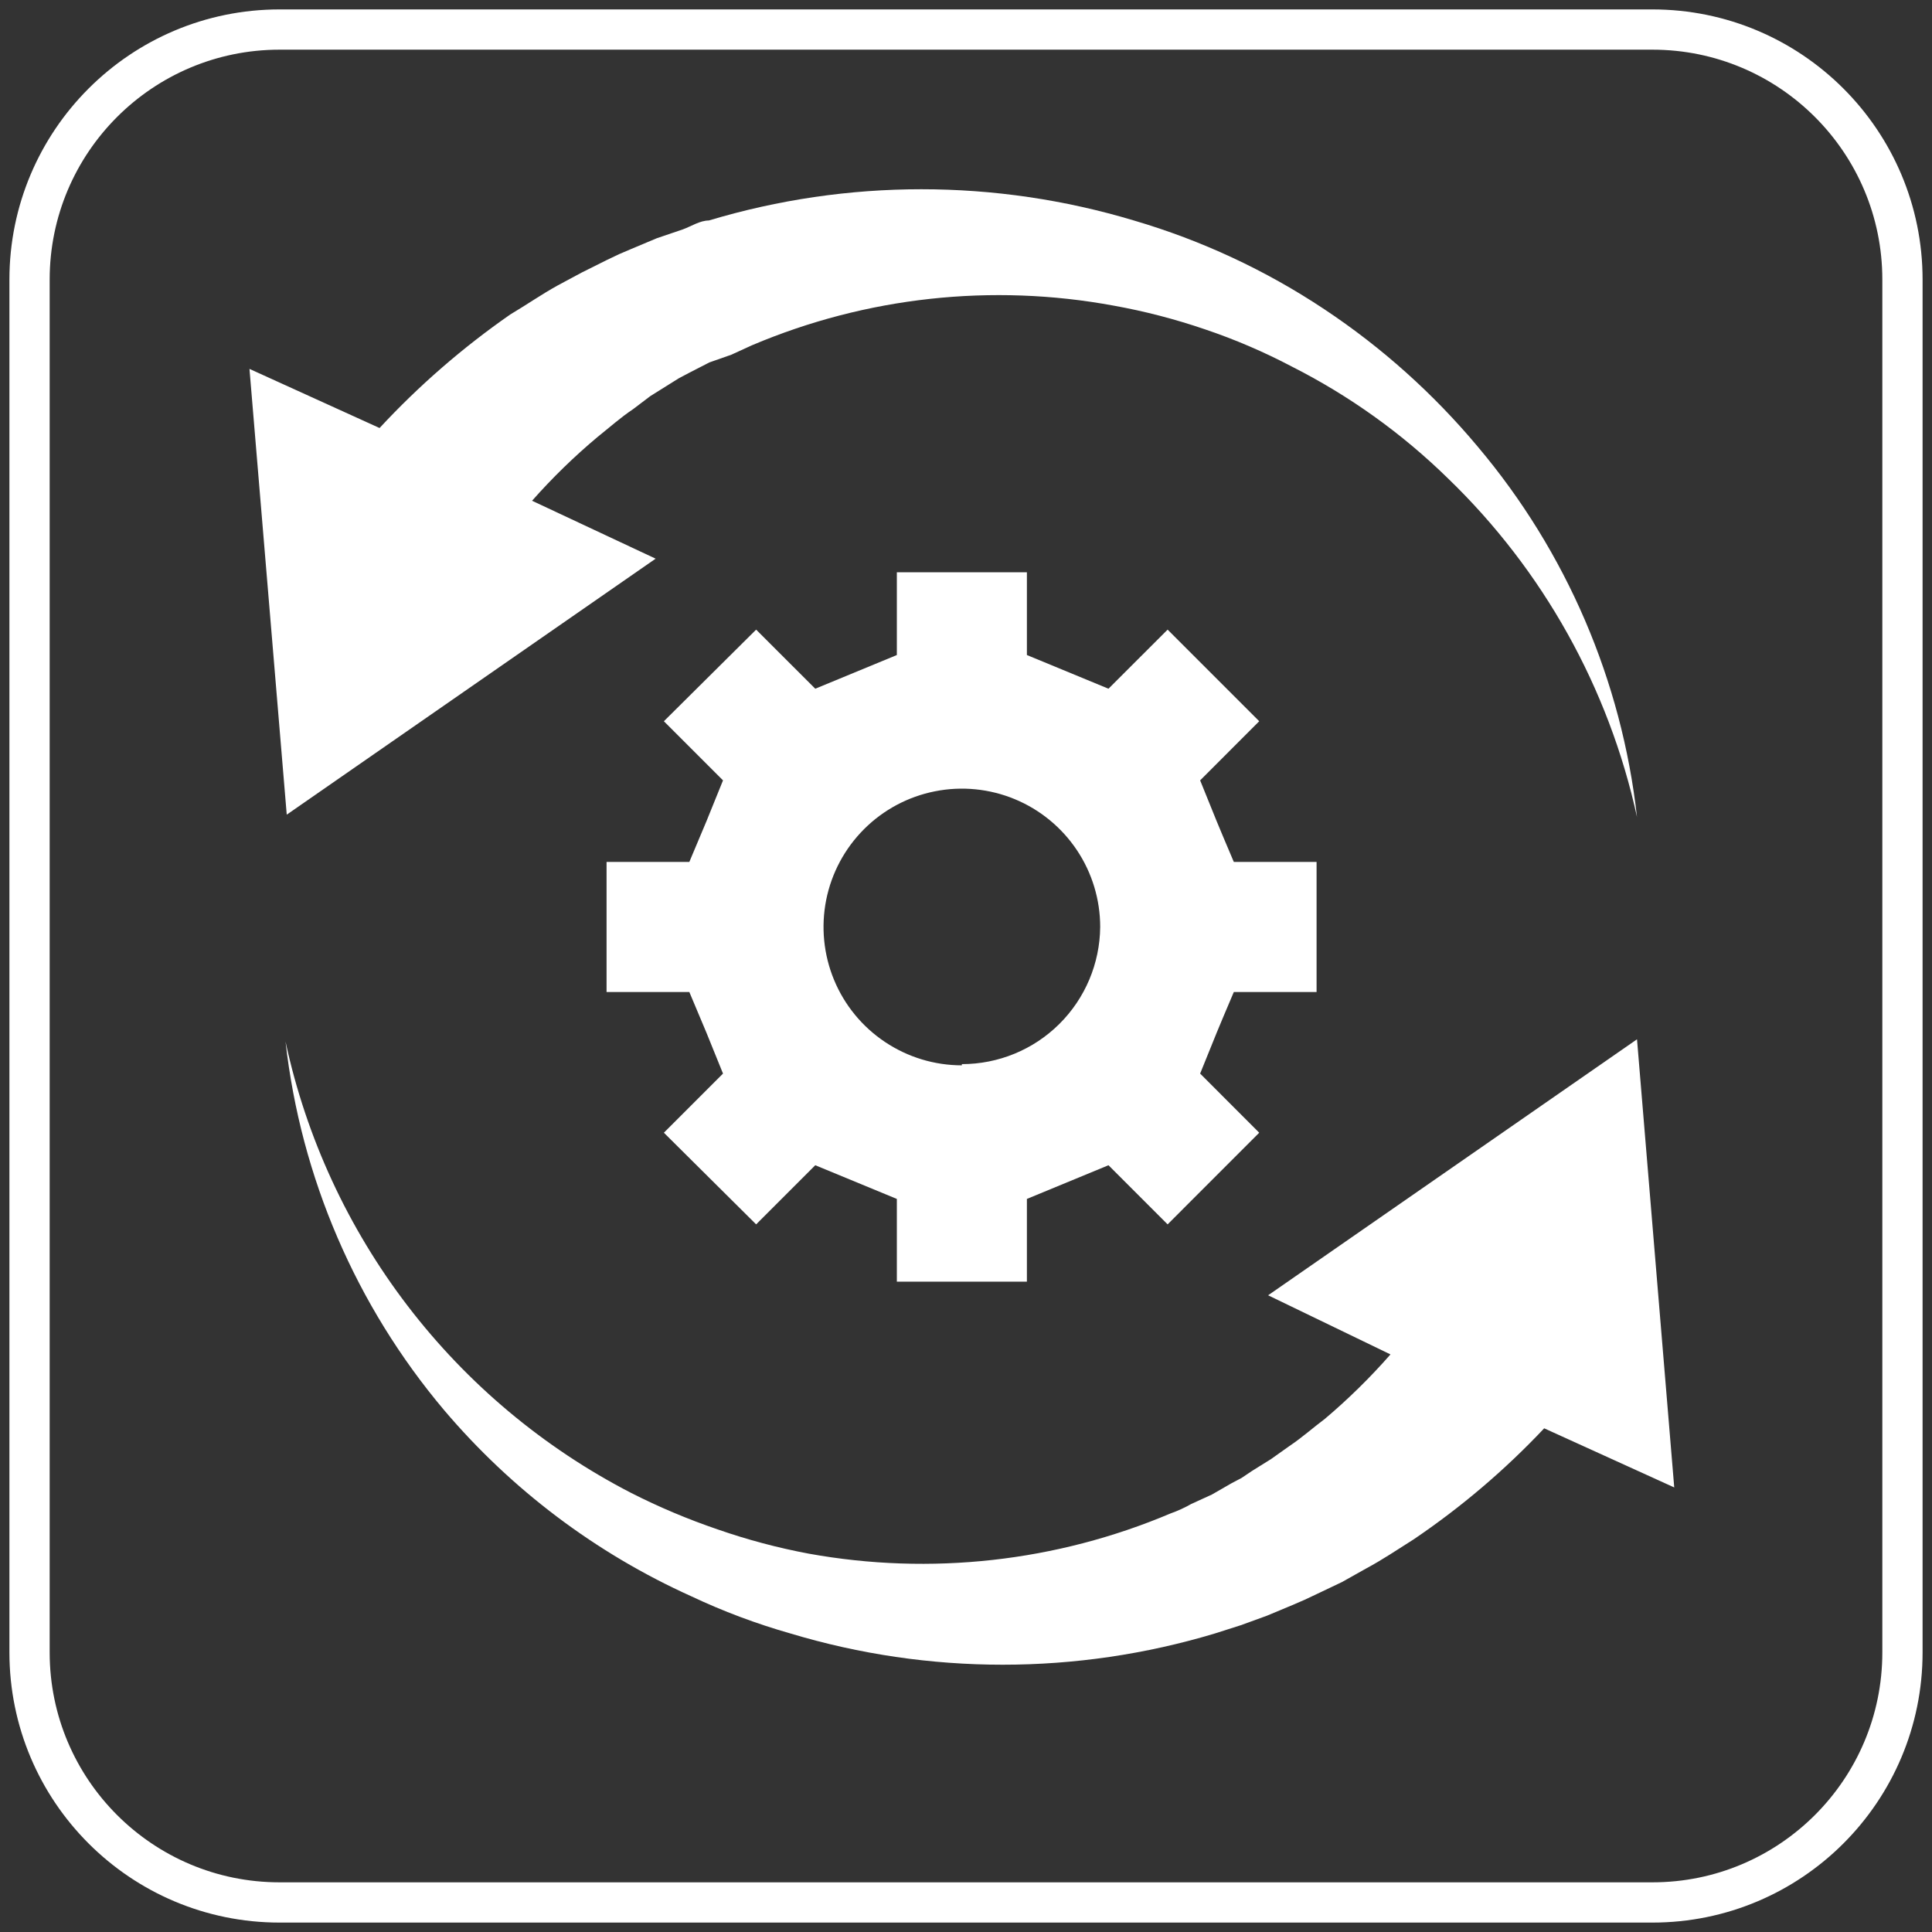
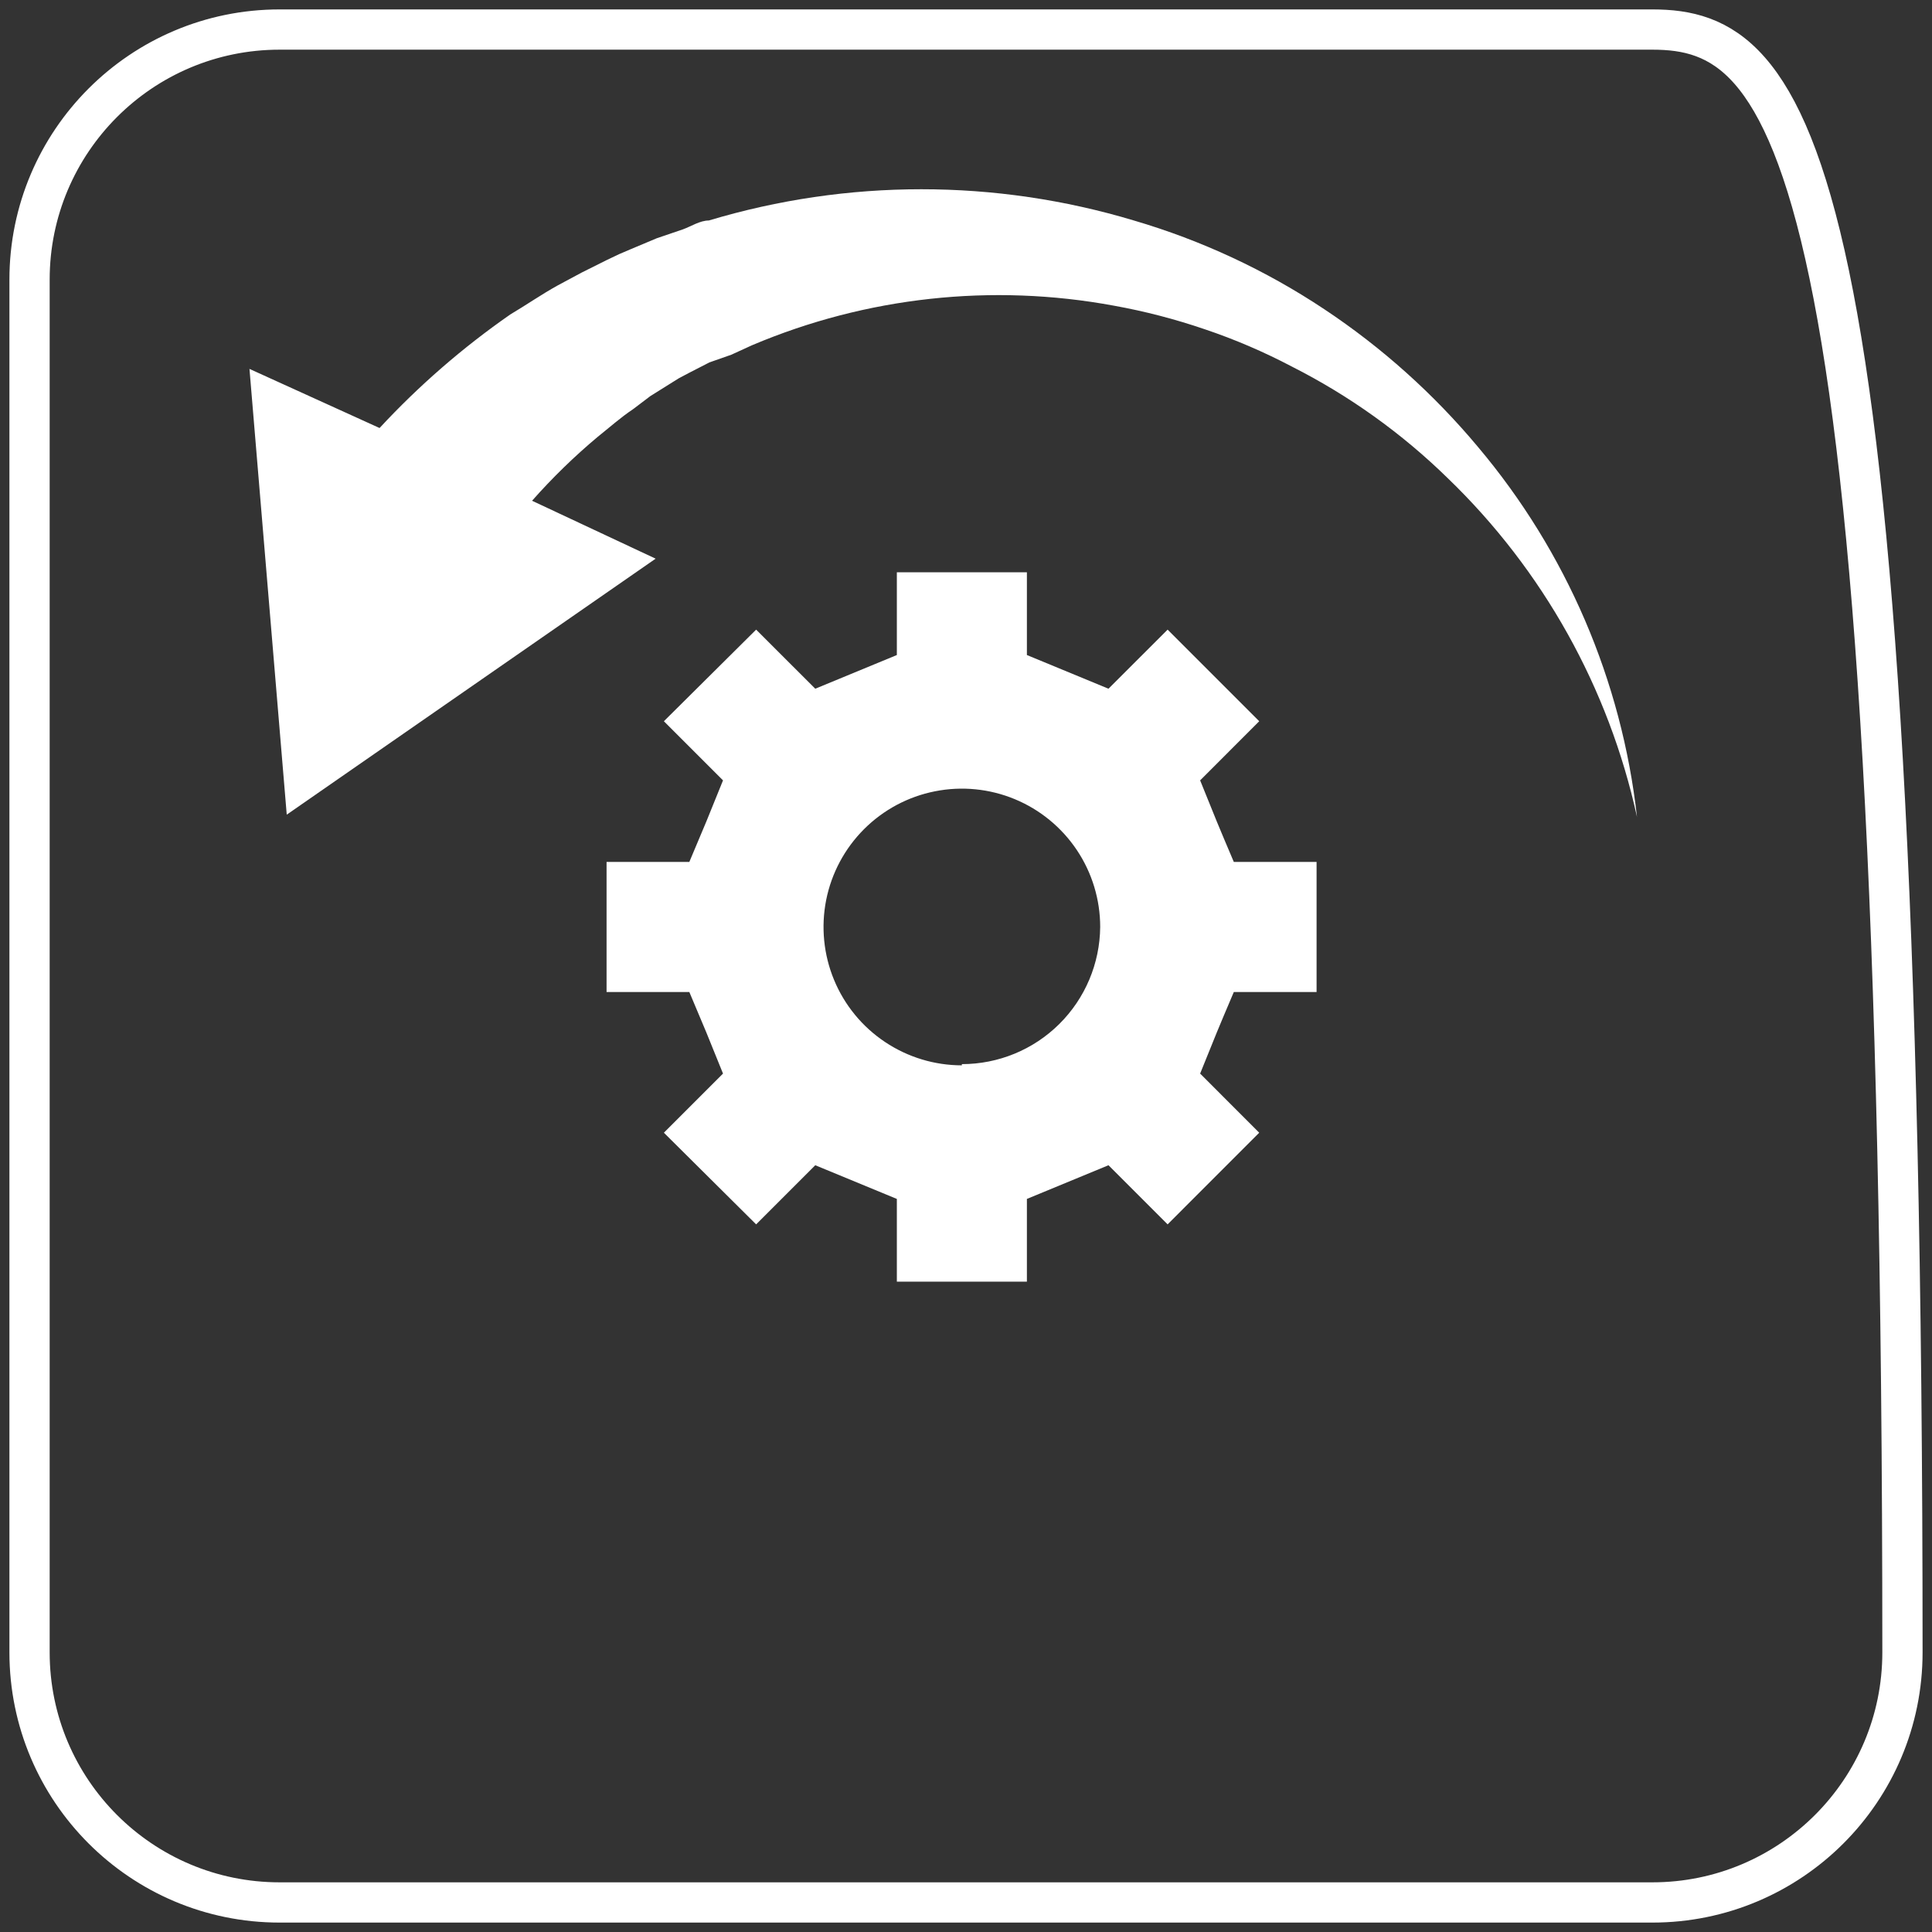
<svg xmlns="http://www.w3.org/2000/svg" width="48" height="48" viewBox="0 0 48 48" fill="none">
  <rect x="0" y="0" width="48" height="48" fill="#333333" stroke="none" />
  <path d="M7.124 20.24L16.289 13.88L13.219 12.441C13.722 11.872 14.267 11.341 14.849 10.854C15.143 10.619 15.422 10.37 15.731 10.164L16.157 9.841L16.627 9.547L16.862 9.4L17.111 9.268L17.625 9.004L18.169 8.813L18.683 8.578C21.518 7.376 24.644 7.034 27.672 7.594C28.44 7.732 29.196 7.929 29.934 8.181C30.677 8.431 31.399 8.741 32.093 9.106C33.52 9.828 34.828 10.764 35.971 11.882C38.335 14.162 39.97 17.09 40.671 20.299C40.292 16.91 38.917 13.71 36.72 11.104C35.618 9.785 34.332 8.632 32.901 7.682C31.444 6.713 29.85 5.971 28.171 5.478C24.727 4.443 21.055 4.443 17.611 5.478C17.39 5.478 17.17 5.625 16.965 5.699L16.318 5.919L15.687 6.184L15.378 6.316L15.07 6.463L14.453 6.771L13.851 7.094C13.454 7.314 13.072 7.579 12.676 7.814C11.496 8.635 10.407 9.58 9.43 10.634L6.198 9.165L7.124 20.24Z" fill="white" />
-   <path d="M41.596 36.955L40.671 25.821L31.506 32.181L34.546 33.65C34.043 34.224 33.498 34.759 32.916 35.251C32.622 35.471 32.343 35.721 32.034 35.927L31.579 36.25L31.109 36.543L30.845 36.72L30.595 36.852L30.11 37.131L29.596 37.366C29.432 37.459 29.26 37.538 29.082 37.601C26.247 38.801 23.123 39.148 20.093 38.6C19.325 38.456 18.569 38.255 17.831 37.998C17.091 37.746 16.369 37.442 15.672 37.087C13.504 35.967 11.611 34.382 10.128 32.444C8.645 30.507 7.609 28.265 7.094 25.88C7.474 29.252 8.844 32.436 11.031 35.031C12.708 37.01 14.805 38.59 17.17 39.657C17.966 40.033 18.791 40.342 19.638 40.583C23.077 41.618 26.745 41.618 30.184 40.583L30.83 40.377L31.476 40.142L32.108 39.878L32.416 39.745L32.725 39.599L33.342 39.305L33.944 38.967C34.355 38.747 34.722 38.497 35.119 38.247C36.299 37.449 37.388 36.523 38.365 35.486L41.596 36.955Z" fill="white" />
  <path d="M32.71 24.646V21.415H30.654C30.242 20.445 30.213 20.372 29.817 19.388L31.285 17.919L29.009 15.643L27.54 17.111L25.513 16.274V14.218H22.282V16.274L20.255 17.111L18.786 15.643L16.494 17.919L17.963 19.388C17.567 20.372 17.537 20.445 17.126 21.415H15.07V24.646H17.126C17.537 25.616 17.567 25.689 17.963 26.673L16.494 28.142L18.786 30.419L20.255 28.95L22.282 29.787V31.843H25.513V29.787L27.54 28.95L29.009 30.419L31.285 28.142L29.817 26.673C30.213 25.689 30.242 25.616 30.654 24.646H32.71ZM23.897 26.468C23.218 26.468 22.553 26.266 21.988 25.888C21.423 25.511 20.982 24.974 20.722 24.346C20.462 23.718 20.394 23.027 20.526 22.36C20.659 21.693 20.986 21.081 21.467 20.6C21.948 20.119 22.56 19.792 23.227 19.66C23.893 19.527 24.584 19.595 25.212 19.855C25.84 20.115 26.377 20.556 26.755 21.121C27.133 21.686 27.334 22.351 27.334 23.03C27.326 23.937 26.961 24.804 26.317 25.442C25.674 26.08 24.804 26.438 23.897 26.438V26.468Z" fill="white" />
-   <path d="M41.053 0.734H6.947C3.516 0.734 0.734 3.516 0.734 6.947V41.053C0.734 44.484 3.516 47.266 6.947 47.266H41.053C44.484 47.266 47.266 44.484 47.266 41.053V6.947C47.266 3.516 44.484 0.734 41.053 0.734Z" stroke="white" stroke-miterlimit="10" />
+   <path d="M41.053 0.734H6.947C3.516 0.734 0.734 3.516 0.734 6.947V41.053C0.734 44.484 3.516 47.266 6.947 47.266H41.053C44.484 47.266 47.266 44.484 47.266 41.053C47.266 3.516 44.484 0.734 41.053 0.734Z" stroke="white" stroke-miterlimit="10" />
</svg>